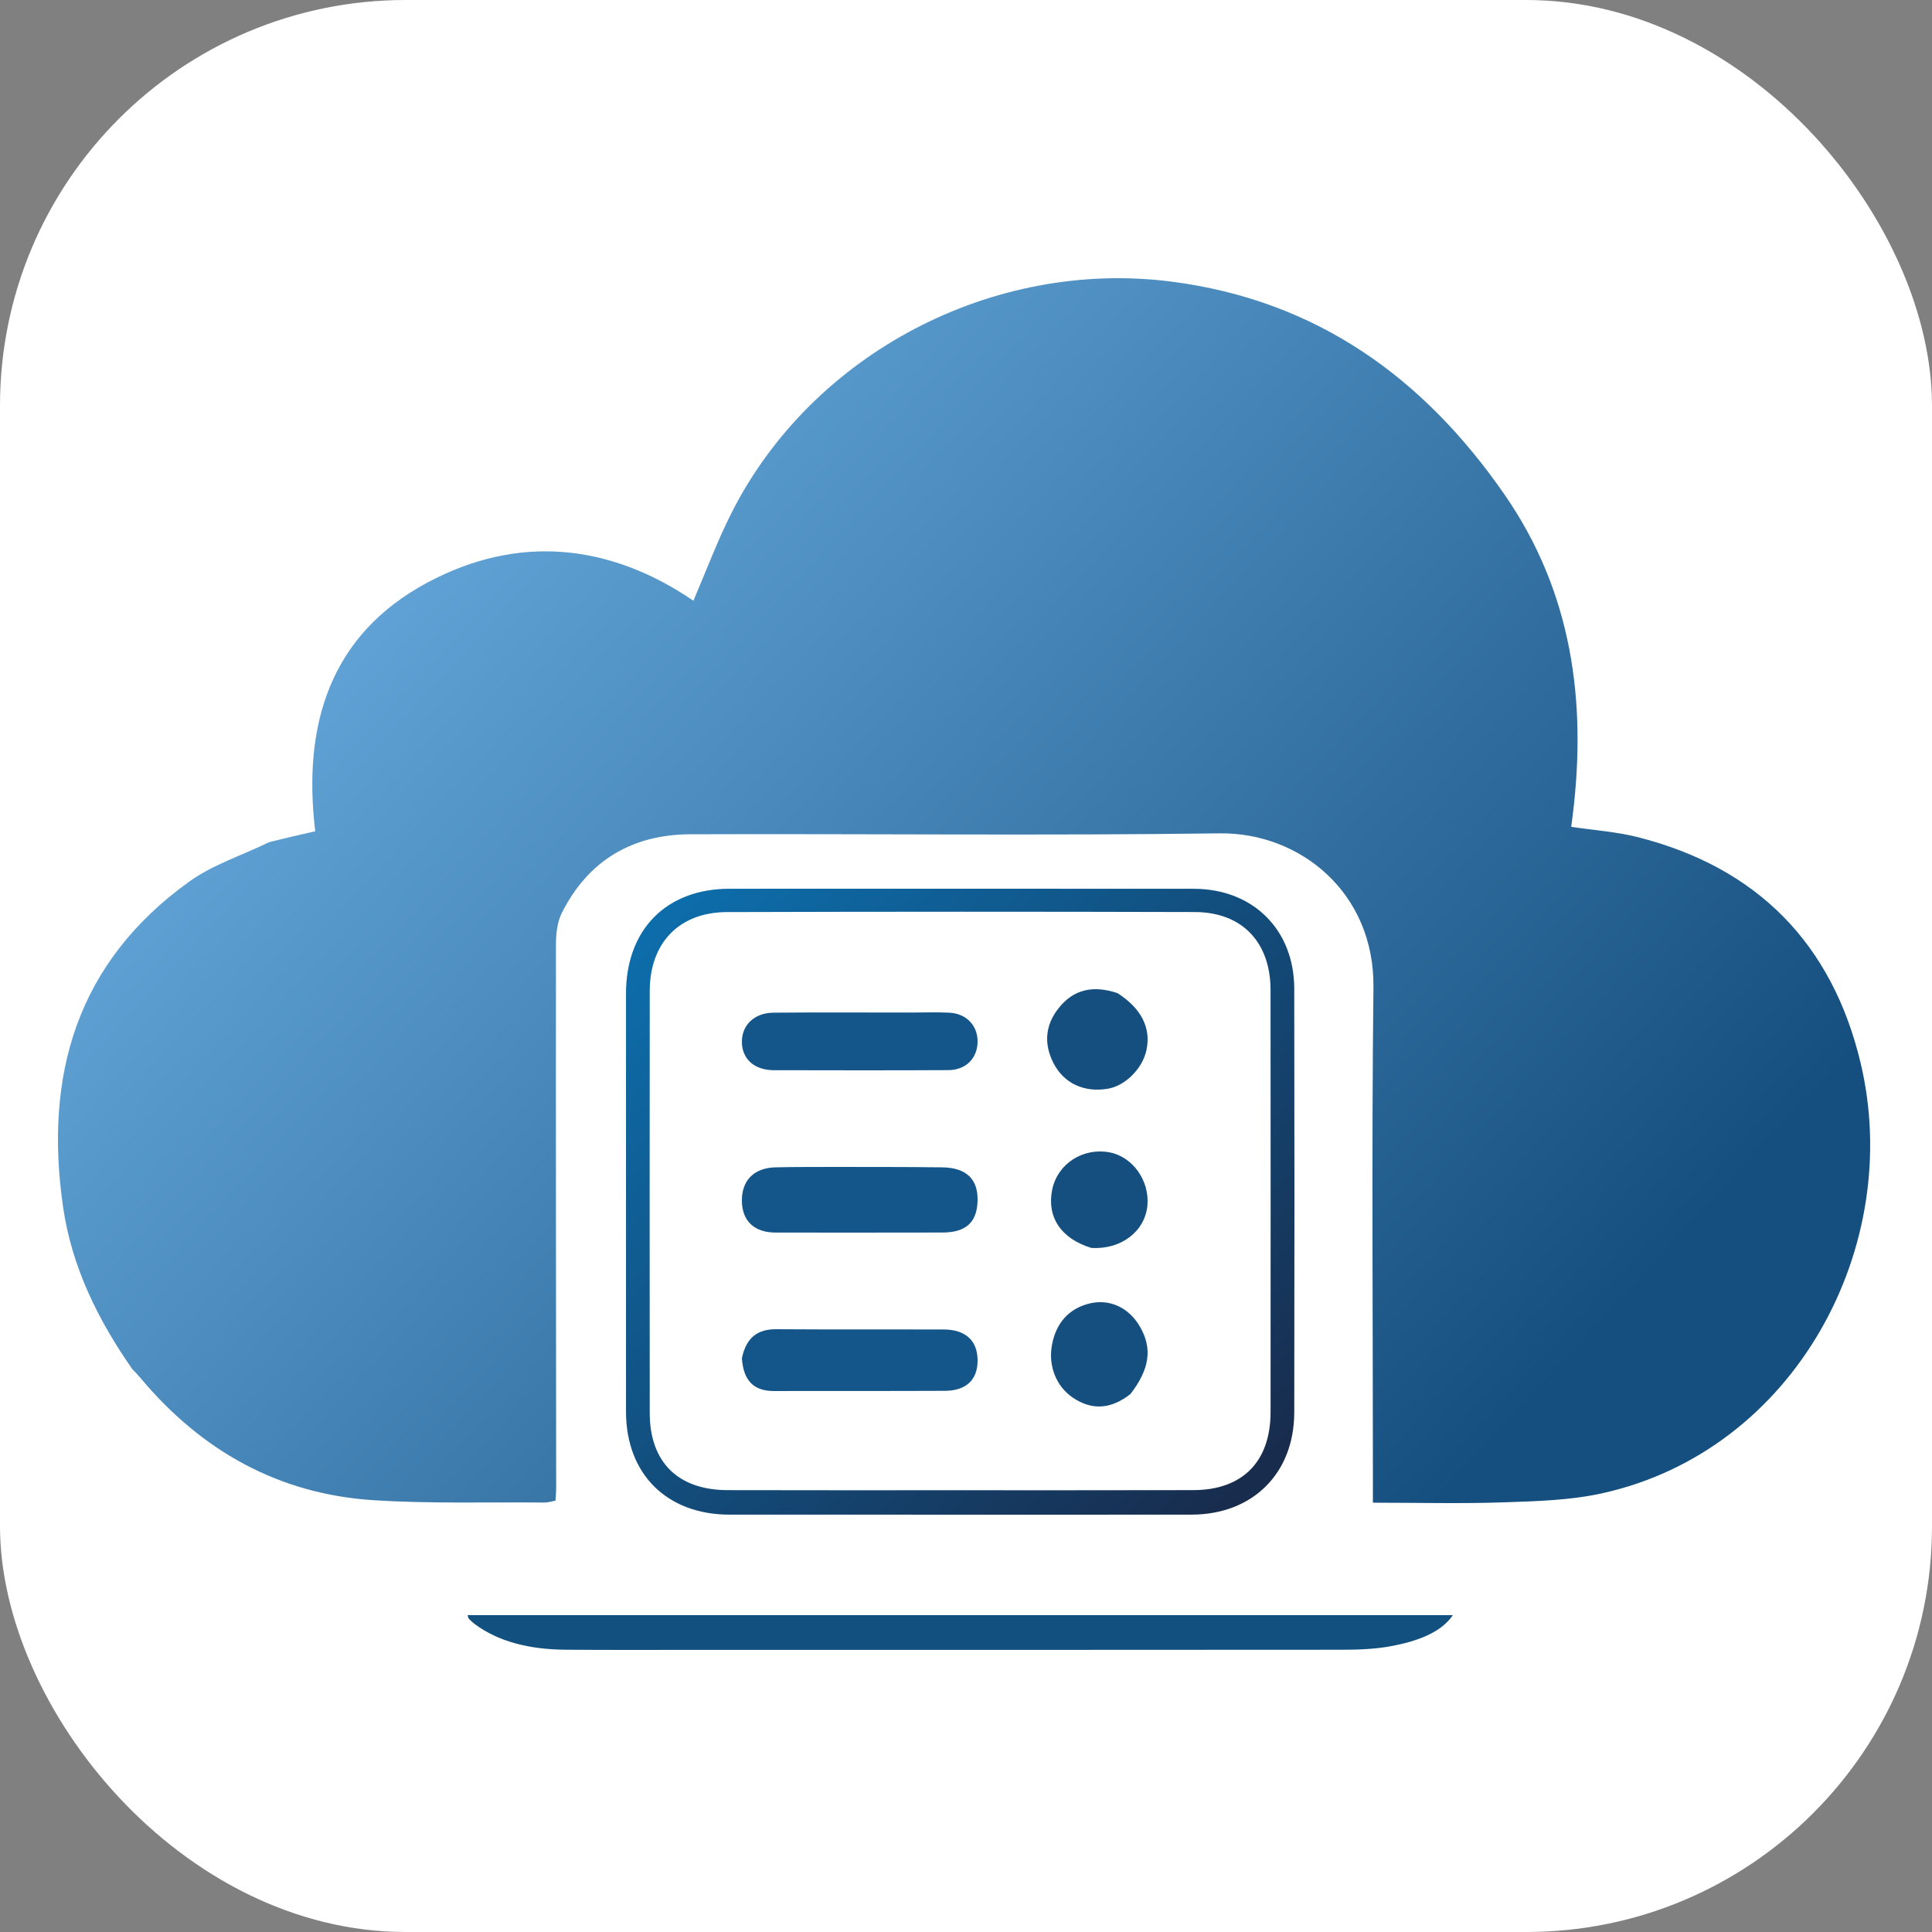
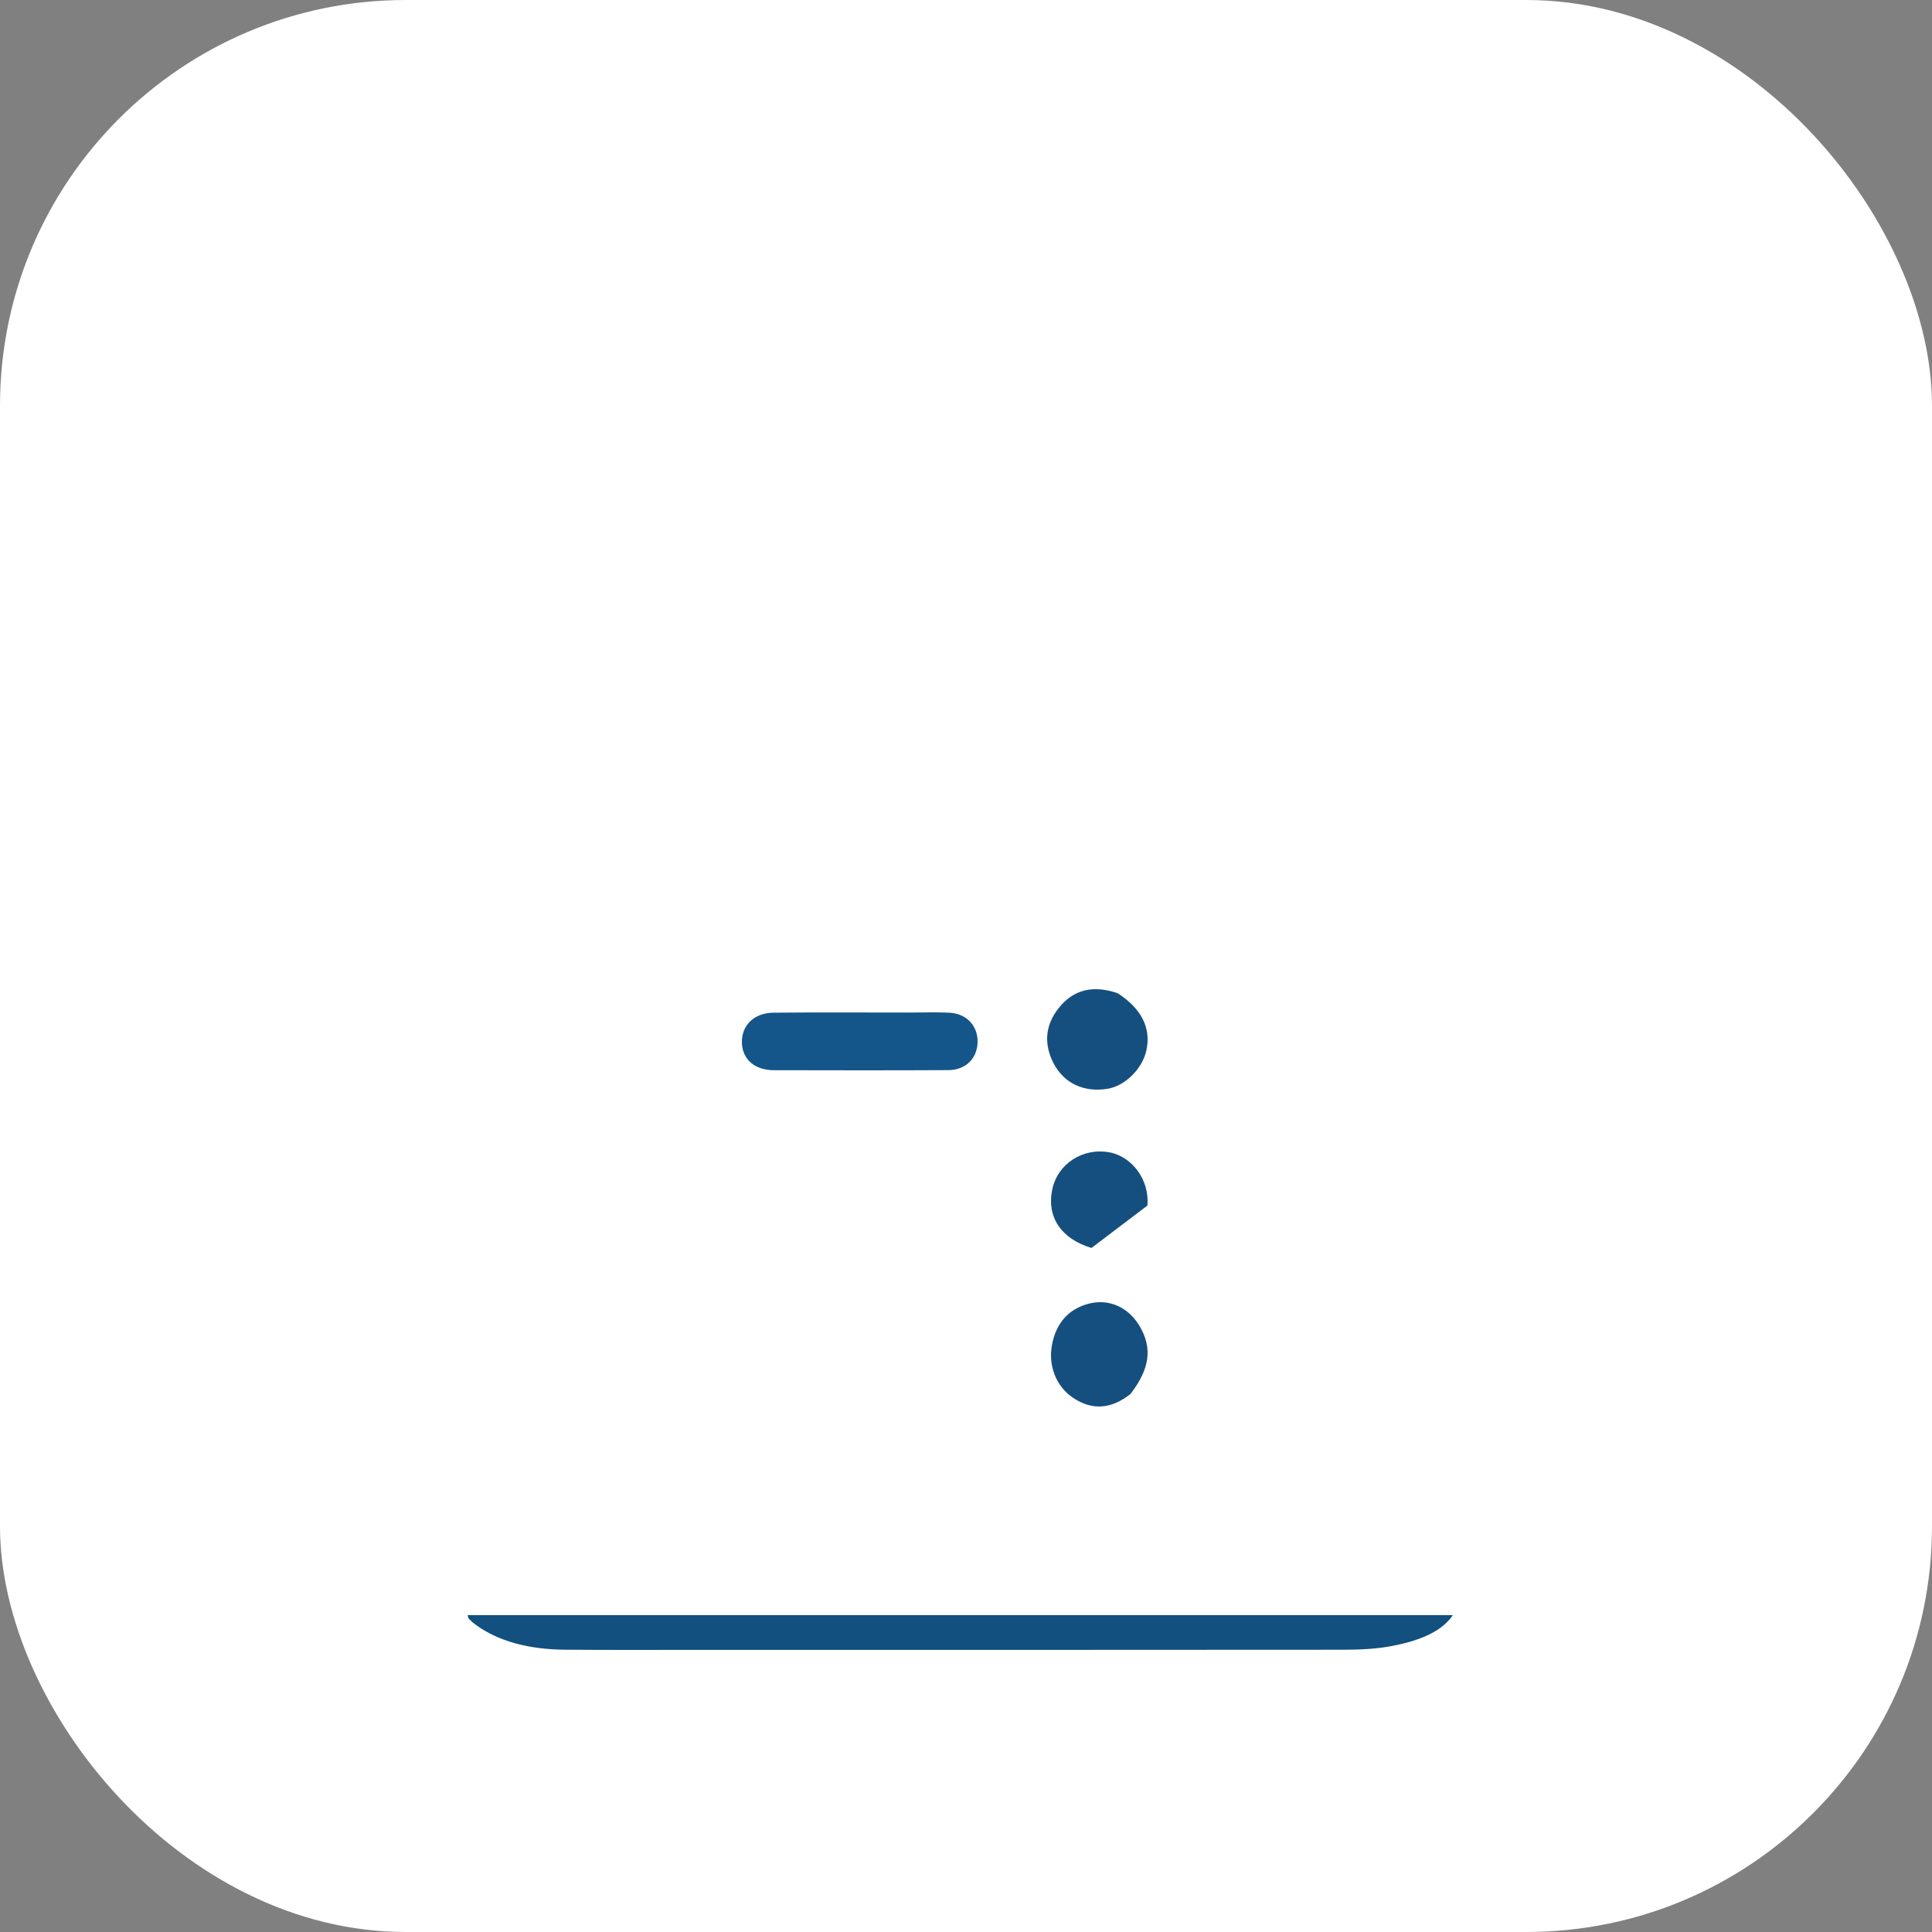
<svg xmlns="http://www.w3.org/2000/svg" width="500" height="500" viewBox="0 0 500 500" fill="none">
  <rect x="0" y="0" width="500" height="500" fill="#808080" stroke="none" />
  <rect width="500" height="500" rx="105" fill="white" />
-   <path d="M34.236 354.327C25.254 341.441 18.564 327.775 16.332 312.436C11.368 278.322 19.842 249.024 49.044 228.109C55.078 223.787 62.525 221.415 69.63 217.966C73.754 216.916 77.568 216.046 81.585 215.129C78.277 187.728 85.304 164.236 110.757 150.688C133.922 138.357 157.481 140.533 179.457 155.461C182.681 147.962 185.548 140.219 189.239 132.887C210.129 91.394 257.017 66.945 303.169 72.883C340.79 77.723 368.497 97.805 389.429 128.075C406.805 153.202 410.685 181.433 407.002 211.11C406.888 212.028 406.764 212.944 406.629 213.985C412.509 214.869 418.351 215.251 423.928 216.668C454.897 224.538 474.172 244.347 481.504 275.012C492.862 322.515 464.57 375.392 414.703 386.447C406.458 388.275 397.783 388.51 389.283 388.801C378.084 389.185 366.862 388.895 355.307 388.895C355.307 386.478 355.307 384.613 355.307 382.747C355.309 340.338 354.963 297.925 355.447 255.522C355.726 230.989 336.423 215.387 315.593 215.67C269.947 216.29 224.285 215.747 178.631 215.909C163.597 215.963 152.198 222.724 145.4 236.259C144.195 238.658 143.884 241.712 143.881 244.464C143.835 291.287 143.903 338.11 143.937 384.932C143.938 386.016 143.831 387.099 143.765 388.365C142.753 388.549 141.849 388.862 140.947 388.854C126.212 388.725 111.437 389.185 96.752 388.255C72.063 386.693 52.114 375.44 36.359 356.628C35.753 355.905 35.124 355.2 34.236 354.327Z" fill="url(#paint0_linear_171_30)" />
  <path d="M183.018 426.983C170.449 426.977 158.339 427.045 146.232 426.943C136.896 426.864 128.942 424.806 122.937 420.36C122.361 419.933 121.85 419.469 121.397 418.992C121.184 418.769 121.179 418.473 121 418C205.937 418 290.733 418 376 418C372.969 422.467 366.909 424.751 359.855 426.051C355.986 426.764 351.722 426.947 347.635 426.951C292.916 427.005 238.197 426.985 183.018 426.983Z" fill="#11507F" />
-   <path d="M233.865 391.993C218.504 391.993 203.634 392.009 188.763 391.989C172.559 391.966 162.015 381.467 162.01 365.348C161.998 329.282 161.996 293.217 162.007 257.151C162.012 240.568 172.432 230.012 188.807 230.008C228.844 229.998 268.88 229.994 308.917 230.017C324.237 230.025 334.923 240.56 334.95 255.868C335.016 292.425 335.016 328.983 334.953 365.54C334.926 381.329 324.167 391.967 308.383 391.985C283.707 392.013 259.032 391.993 233.865 391.993ZM245.143 385.672C266.385 385.666 287.628 385.698 308.87 385.642C321.574 385.608 328.819 378.25 328.825 365.439C328.845 329.048 328.838 292.657 328.818 256.266C328.812 243.863 321.482 236.071 309.226 236.036C268.866 235.923 228.505 235.928 188.145 236.045C175.758 236.081 168.16 244.033 168.15 256.479C168.12 292.87 168.124 329.26 168.149 365.651C168.157 378.383 175.423 385.609 188.278 385.645C206.906 385.698 225.534 385.666 245.143 385.672Z" fill="url(#paint1_linear_171_30)" />
-   <path d="M192 351.497C193.176 345.938 196.265 343.966 200.94 344C215.347 344.105 229.754 344.019 244.162 344.063C249.926 344.081 253.01 346.971 253 352.141C252.99 357.072 250.064 359.915 244.544 359.945C229.813 360.024 215.083 359.949 200.352 360C195.33 360.017 192.399 357.593 192 351.497Z" fill="#14568A" />
-   <path d="M216.199 302C225.739 302.029 234.794 301.981 243.847 302.11C250.142 302.201 253.163 305.202 252.993 310.837C252.827 316.354 249.952 318.967 243.924 318.976C229.534 319 215.144 319.01 200.754 318.988C195.256 318.98 192.134 316.072 192.004 310.978C191.867 305.582 195.054 302.247 200.677 302.108C205.688 301.983 210.701 302.029 216.199 302Z" fill="#14568A" />
  <path d="M235.604 262.047C239.323 262.051 242.568 261.911 245.795 262.094C250.207 262.345 253.107 265.55 252.997 269.742C252.887 273.95 249.929 276.926 245.411 276.949C230.36 277.025 215.308 277.003 200.257 276.968C195.317 276.957 192.152 274.174 192.005 269.911C191.852 265.432 195.097 262.131 200.164 262.083C211.816 261.974 223.469 262.048 235.604 262.047Z" fill="#14568A" />
  <path d="M292.56 360.77C287.556 364.706 282.631 365.071 277.664 361.721C273.317 358.79 271.231 353.427 272.258 348.014C273.303 342.51 276.419 338.897 281.472 337.467C286.903 335.929 292.084 338.267 295.021 343.345C298.258 348.942 297.583 354.257 292.56 360.77Z" fill="#154F7F" />
-   <path d="M282.472 322.973C274.542 320.575 270.841 314.896 272.319 307.834C273.706 301.209 280.163 296.988 287.043 298.21C293.074 299.282 297.556 305.525 296.944 312.003C296.318 318.631 290.232 323.407 282.472 322.973Z" fill="#154F7F" />
+   <path d="M282.472 322.973C274.542 320.575 270.841 314.896 272.319 307.834C273.706 301.209 280.163 296.988 287.043 298.21C293.074 299.282 297.556 305.525 296.944 312.003Z" fill="#154F7F" />
  <path d="M289.207 257.021C295.447 261.036 297.924 266.069 296.695 271.794C295.672 276.558 291.231 280.994 286.715 281.763C280.627 282.799 275.329 280.42 272.617 275.087C270.132 270.199 270.474 265.374 273.902 260.995C277.884 255.908 283.025 254.952 289.207 257.021Z" fill="#154F7F" />
  <defs>
    <linearGradient id="paint0_linear_171_30" x1="107.988" y1="147.046" x2="371.584" y2="390.684" gradientUnits="userSpaceOnUse">
      <stop stop-color="#60A2D5" />
      <stop offset="1" stop-color="#154F7F" />
    </linearGradient>
    <linearGradient id="paint1_linear_171_30" x1="172.576" y1="236.923" x2="322.107" y2="386.471" gradientUnits="userSpaceOnUse">
      <stop stop-color="#0D6DAA" />
      <stop offset="1" stop-color="#182C4D" />
    </linearGradient>
  </defs>
</svg>